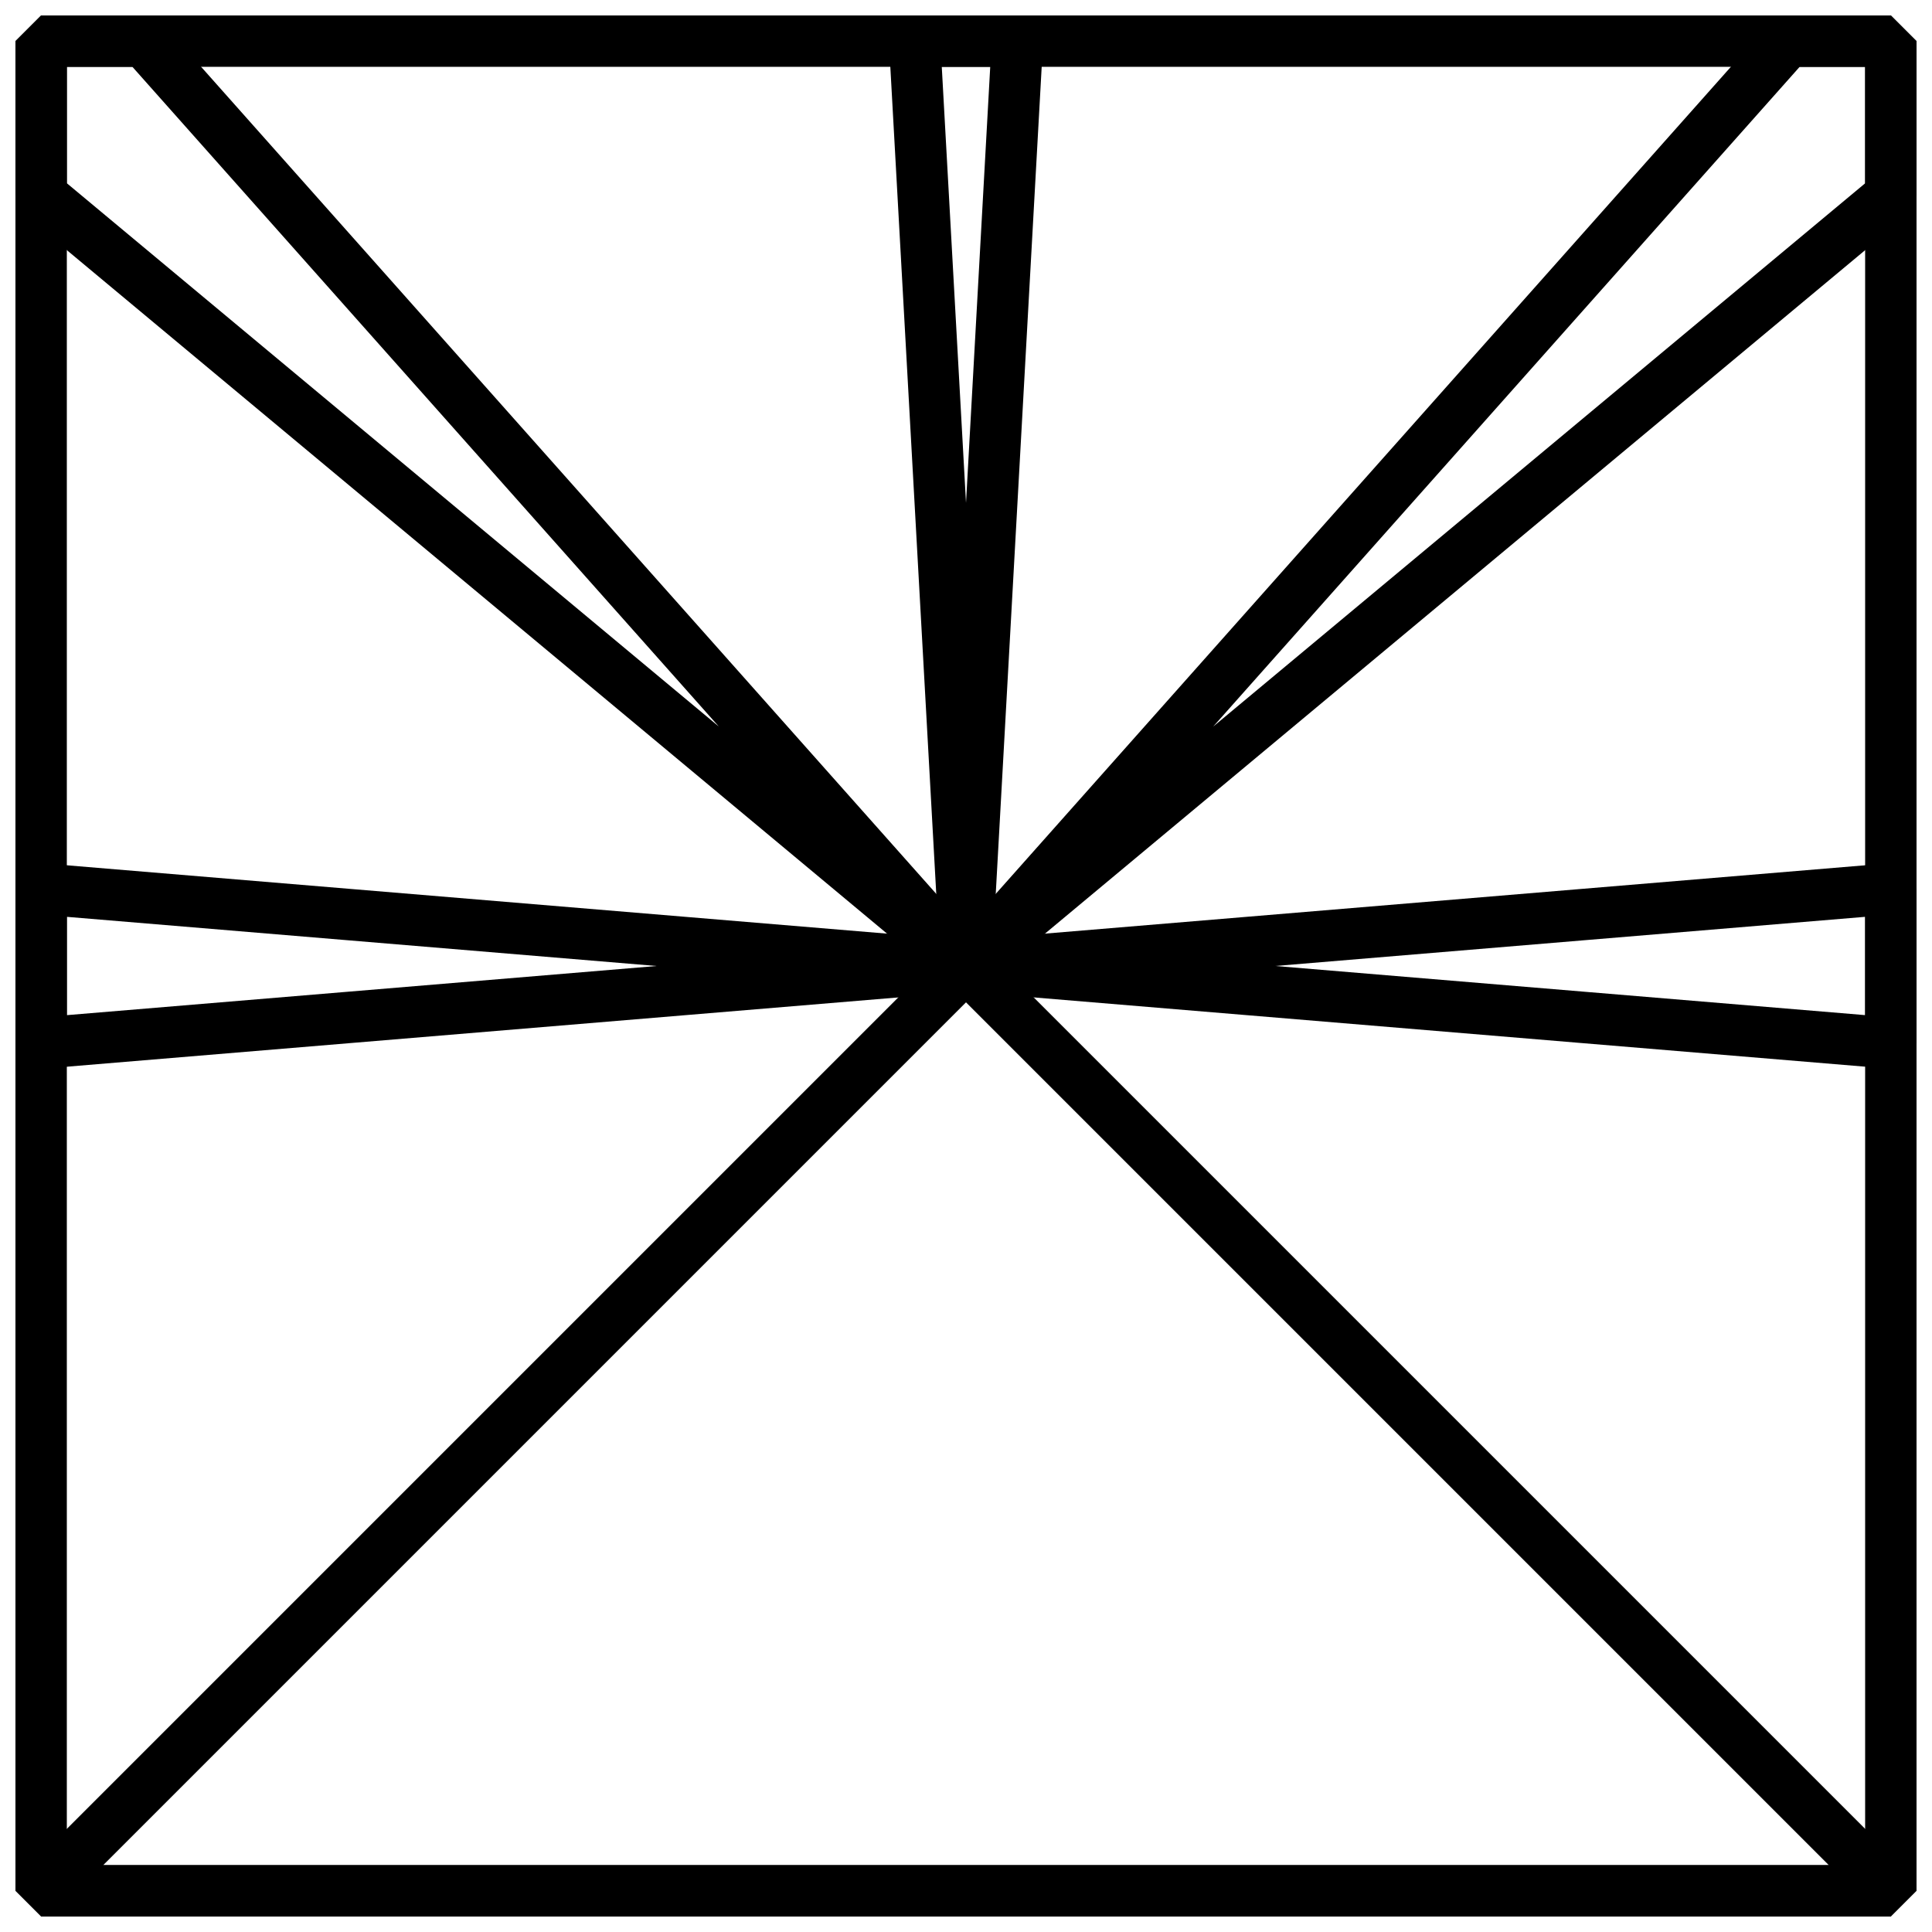
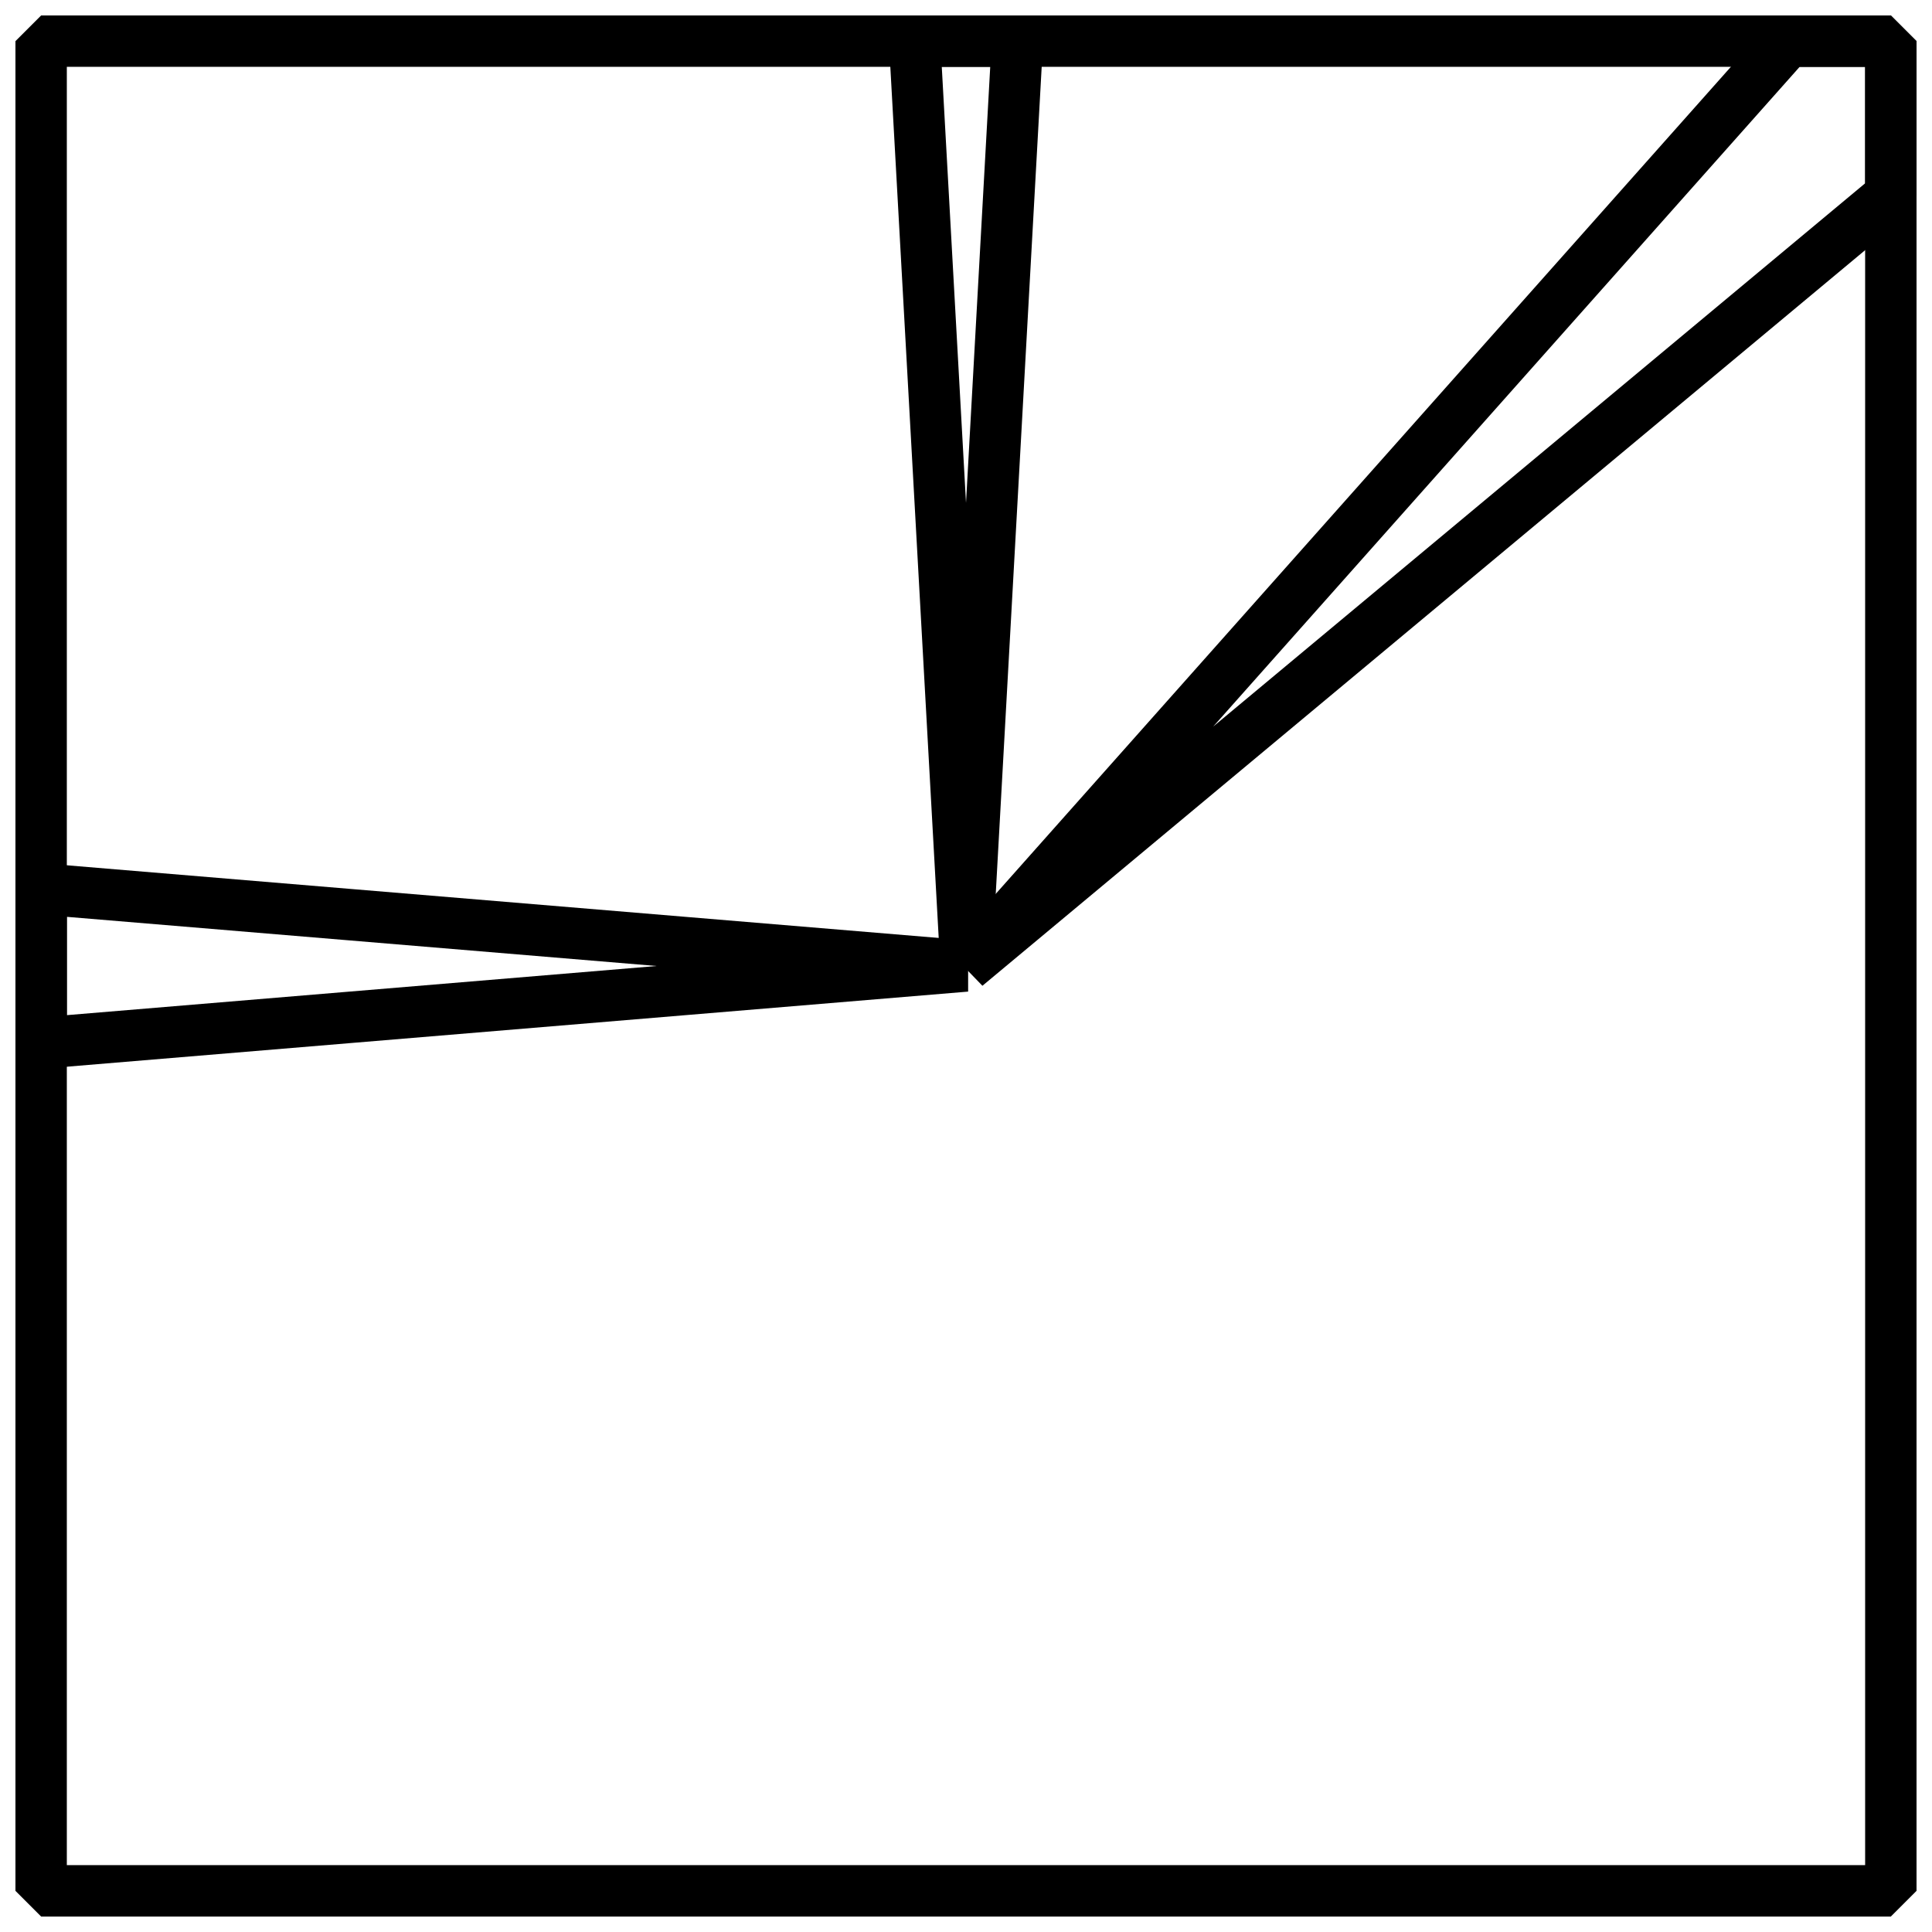
<svg xmlns="http://www.w3.org/2000/svg" width="800px" height="800px" version="1.1" viewBox="144 144 512 512">
  <defs>
    <clipPath id="g">
-       <path d="m150 395h500v256.9h-500z" />
-     </clipPath>
+       </clipPath>
    <clipPath id="f">
      <path d="m379 148.09h42v252.91h-42z" />
    </clipPath>
    <clipPath id="e">
      <path d="m394 148.09h257.9v257.91h-257.9z" />
    </clipPath>
    <clipPath id="d">
      <path d="m148.09 148.09h503.81v503.81h-503.81z" />
    </clipPath>
    <clipPath id="c">
-       <path d="m148.09 148.09h257.91v257.91h-257.91z" />
-     </clipPath>
+       </clipPath>
    <clipPath id="b">
-       <path d="m399 372h252.9v56h-252.9z" />
-     </clipPath>
+       </clipPath>
    <clipPath id="a">
      <path d="m148.09 372h252.91v56h-252.91z" />
    </clipPath>
  </defs>
  <g>
    <g clip-path="url(#g)">
      <path d="m171.34 638.29h457.32l-228.66-228.66zm233.47-243.1 245.1 245.1-4.816 11.621h-490.19l-4.816-11.621 245.1-245.1z" />
    </g>
    <g clip-path="url(#f)">
      <path d="m393.58 161.71 6.422 115.55 6.418-115.55zm-7.195-13.617h27.23l6.801 7.188-13.617 245.09h-13.598l-13.613-245.09z" />
    </g>
    <g clip-path="url(#e)">
      <path d="m465.52 336.54 172.77-143.97v-30.852h-17.367zm152.34-188.44h27.23l6.809 6.809v40.848l-2.449 5.231-245.1 204.25-9.445-9.754 217.86-245.1z" />
    </g>
    <g clip-path="url(#d)">
      <path d="m161.71 161.71v476.57h476.57v-476.57zm-6.809-13.617h490.19l6.809 6.809v490.19l-6.809 6.809h-490.19l-6.809-6.809v-490.19z" />
    </g>
    <g clip-path="url(#c)">
-       <path d="m182.14 148.09 5.086 2.285 217.86 245.1-9.445 9.754-245.1-204.25-2.449-5.231v-40.848l6.809-6.809zm-3.059 13.617h-17.367v30.852l172.77 143.97z" />
-     </g>
+       </g>
    <g clip-path="url(#b)">
-       <path d="m638.29 413.02v-26.051l-156.3 13.027zm-238.85-19.809 245.1-20.426 7.371 6.785v40.848l-7.371 6.785-245.1-20.422z" />
+       <path d="m638.29 413.02v-26.051l-156.3 13.027m-238.85-19.809 245.1-20.426 7.371 6.785v40.848l-7.371 6.785-245.1-20.422z" />
    </g>
    <g clip-path="url(#a)">
      <path d="m318.02 400-156.3-13.027v26.051zm-169.92 20.422v-40.848l7.375-6.785 245.09 20.426v13.57l-245.09 20.422z" />
    </g>
  </g>
</svg>